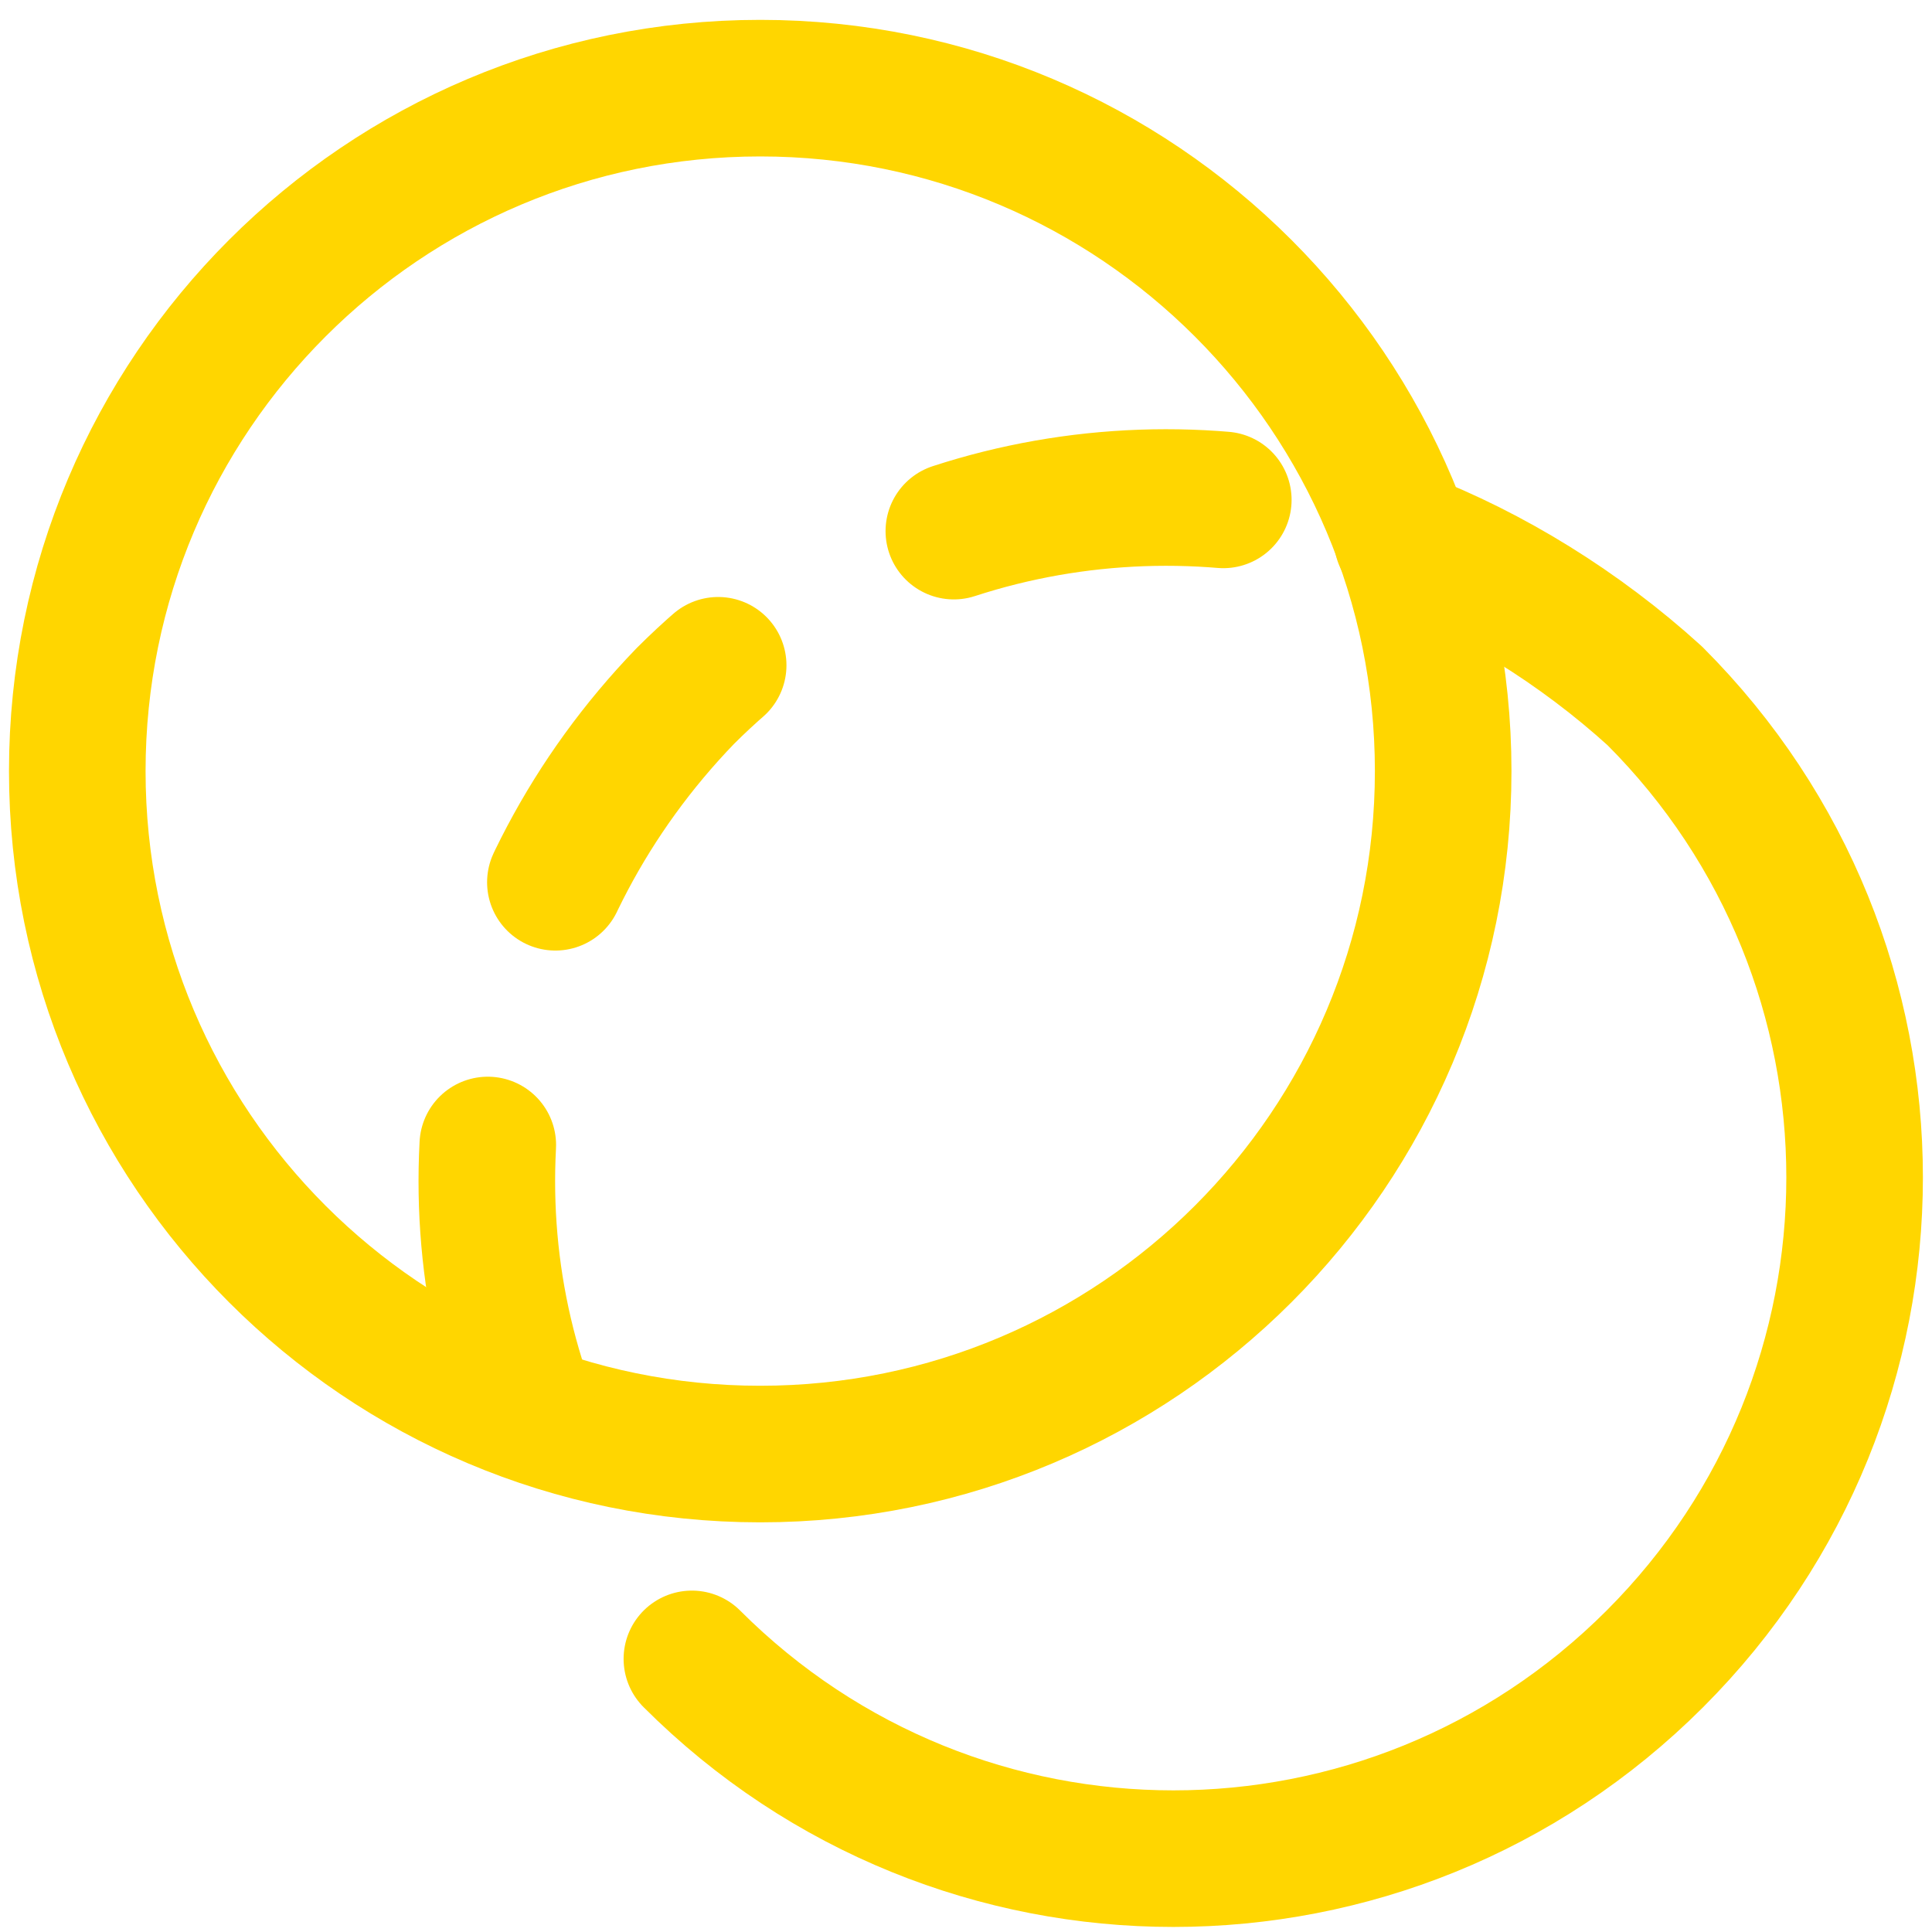
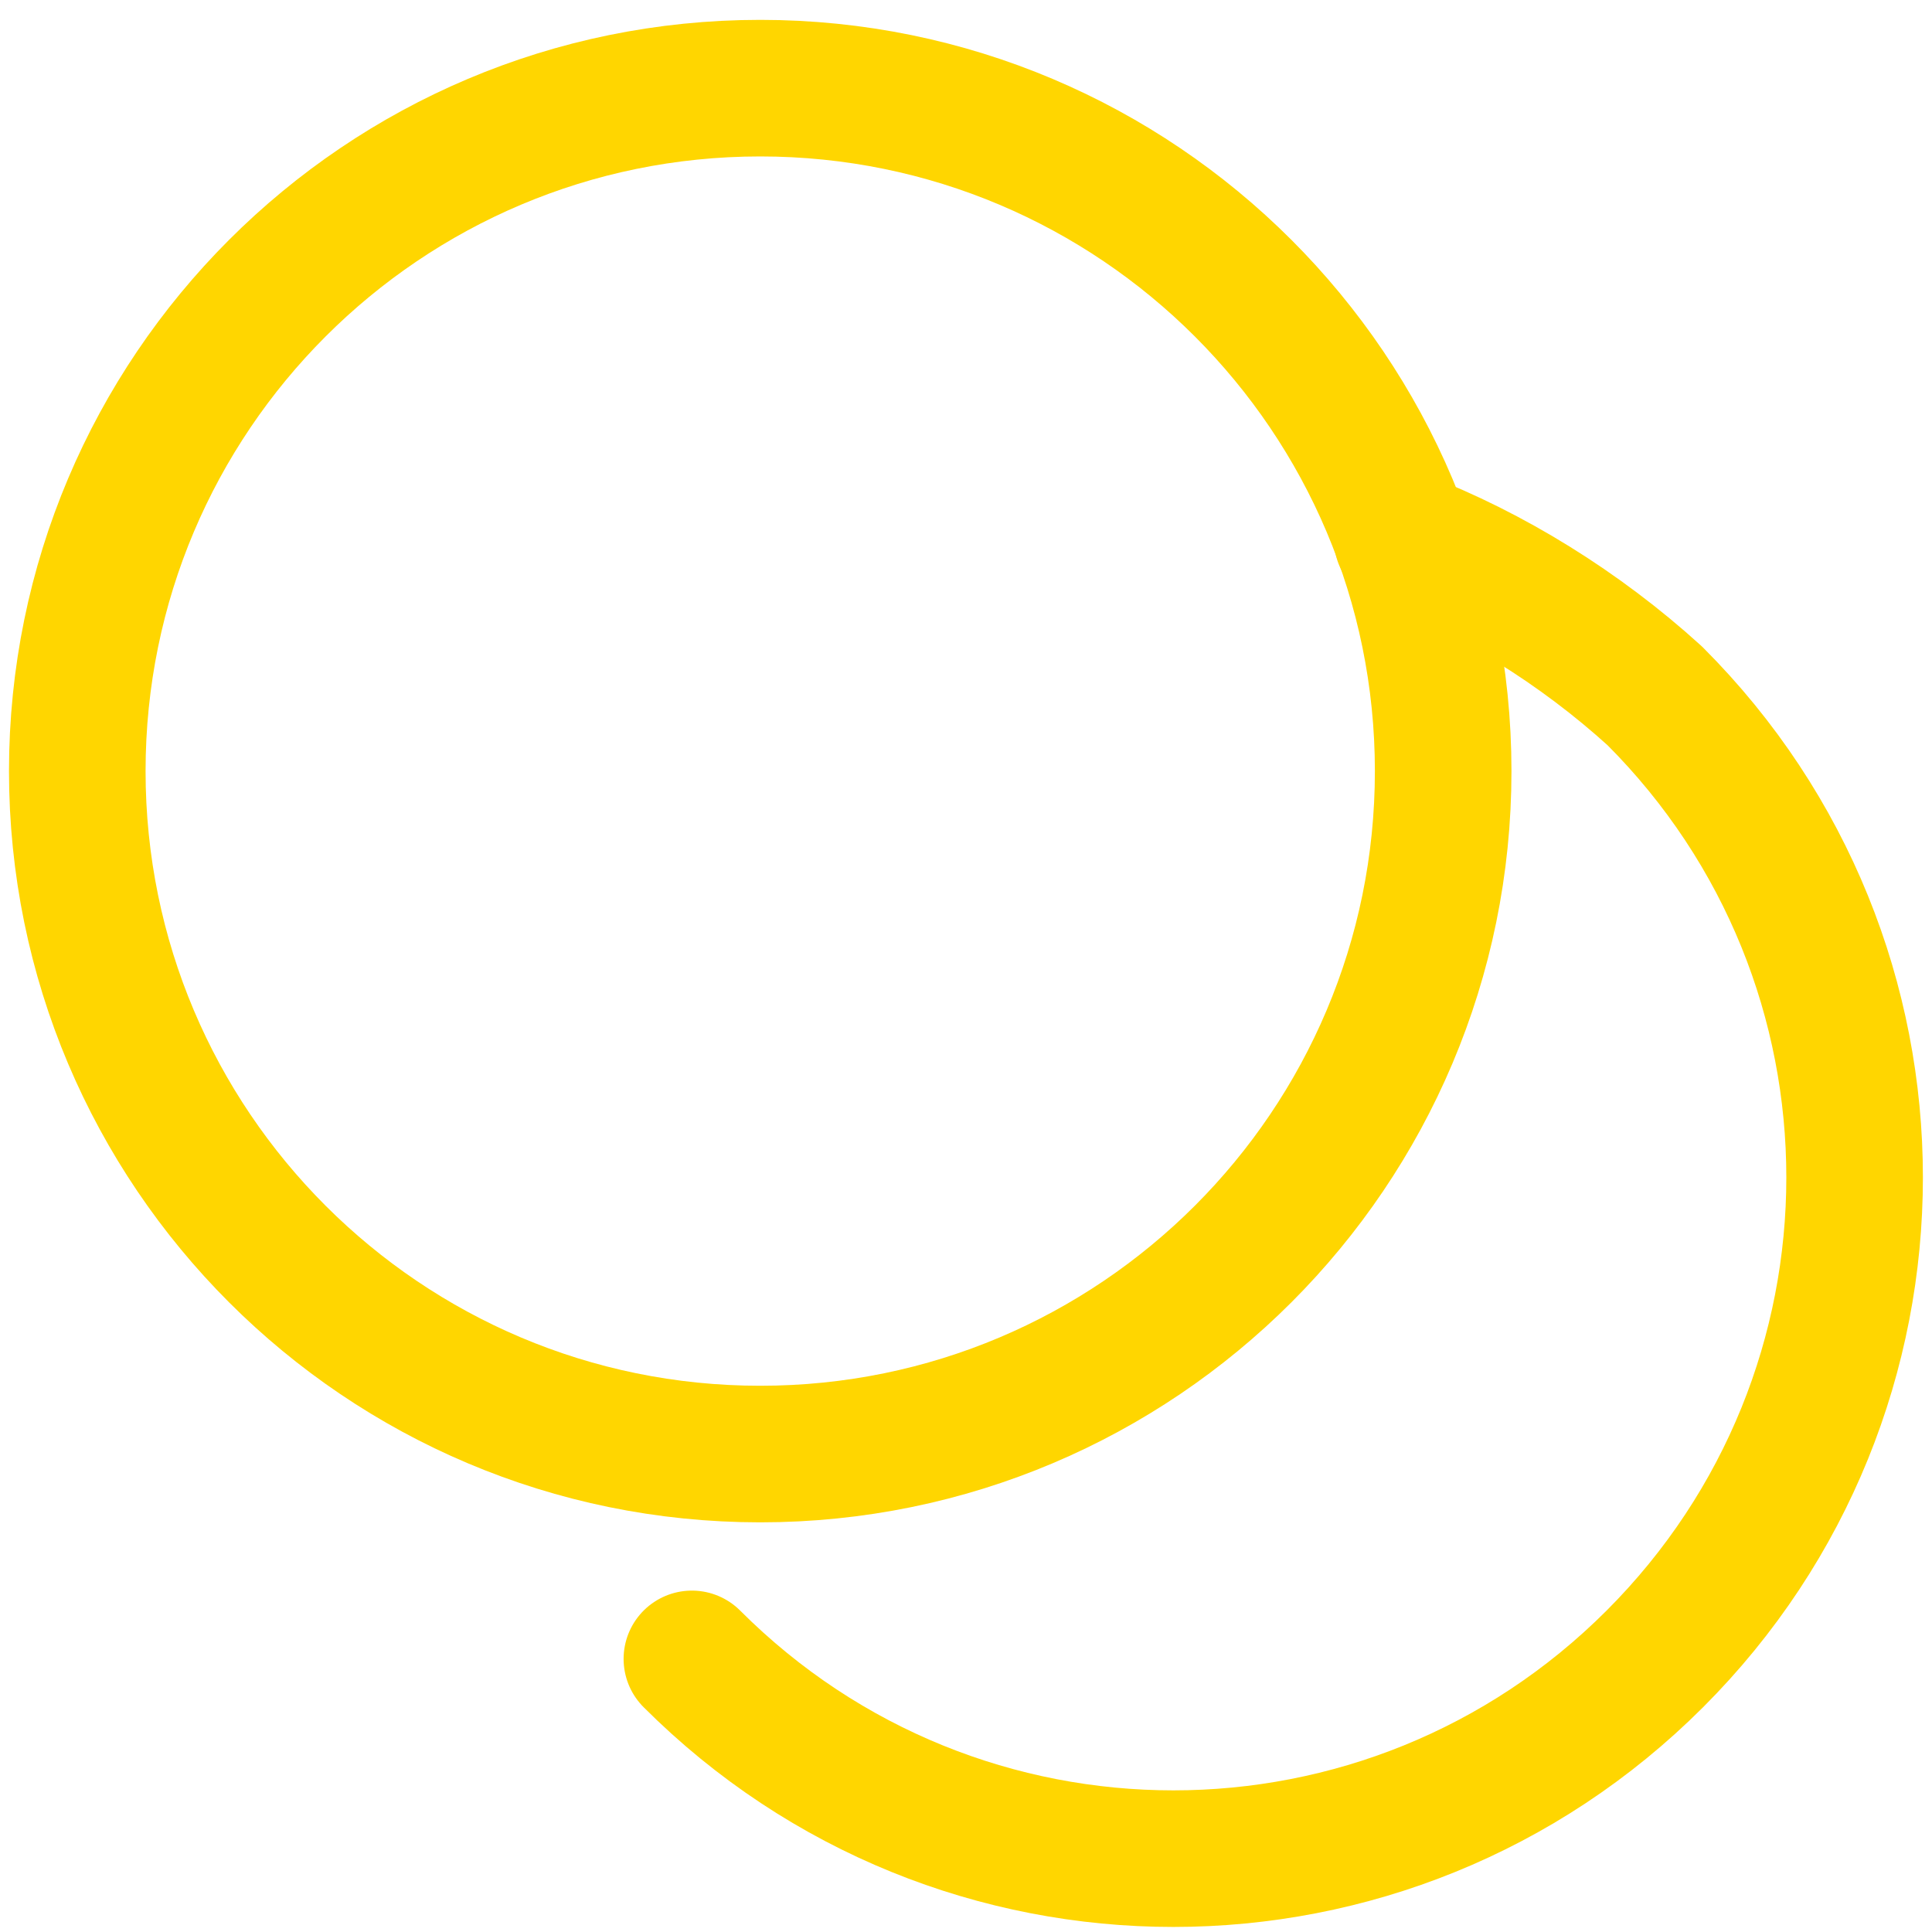
<svg xmlns="http://www.w3.org/2000/svg" width="75" height="75" viewBox="0 0 75 75" fill="none">
  <path d="M29.512 56.446C44.154 56.446 56.024 44.576 56.024 29.934C56.024 15.292 44.154 3.422 29.512 3.422C14.87 3.422 3 15.292 3 29.934C3 44.576 14.87 56.446 29.512 56.446Z" stroke="#FFD600" stroke-width="5.302" stroke-miterlimit="10" stroke-linecap="round" stroke-linejoin="round" />
  <path d="M54.432 20.919C57.878 22.244 61.325 24.365 64.241 27.016C74.581 37.356 74.581 54.058 64.241 64.398C53.901 74.738 37.199 74.738 26.859 64.398" stroke="#FFD600" stroke-width="5.302" stroke-miterlimit="10" stroke-linecap="round" stroke-linejoin="round" />
-   <path d="M20.507 54.857C17.06 45.578 19.181 34.708 26.604 27.019C34.028 19.596 44.898 17.475 54.442 20.922" stroke="#FFD600" stroke-width="5.302" stroke-miterlimit="10" stroke-linecap="round" stroke-linejoin="round" stroke-dasharray="10.6 10.6" />
</svg>